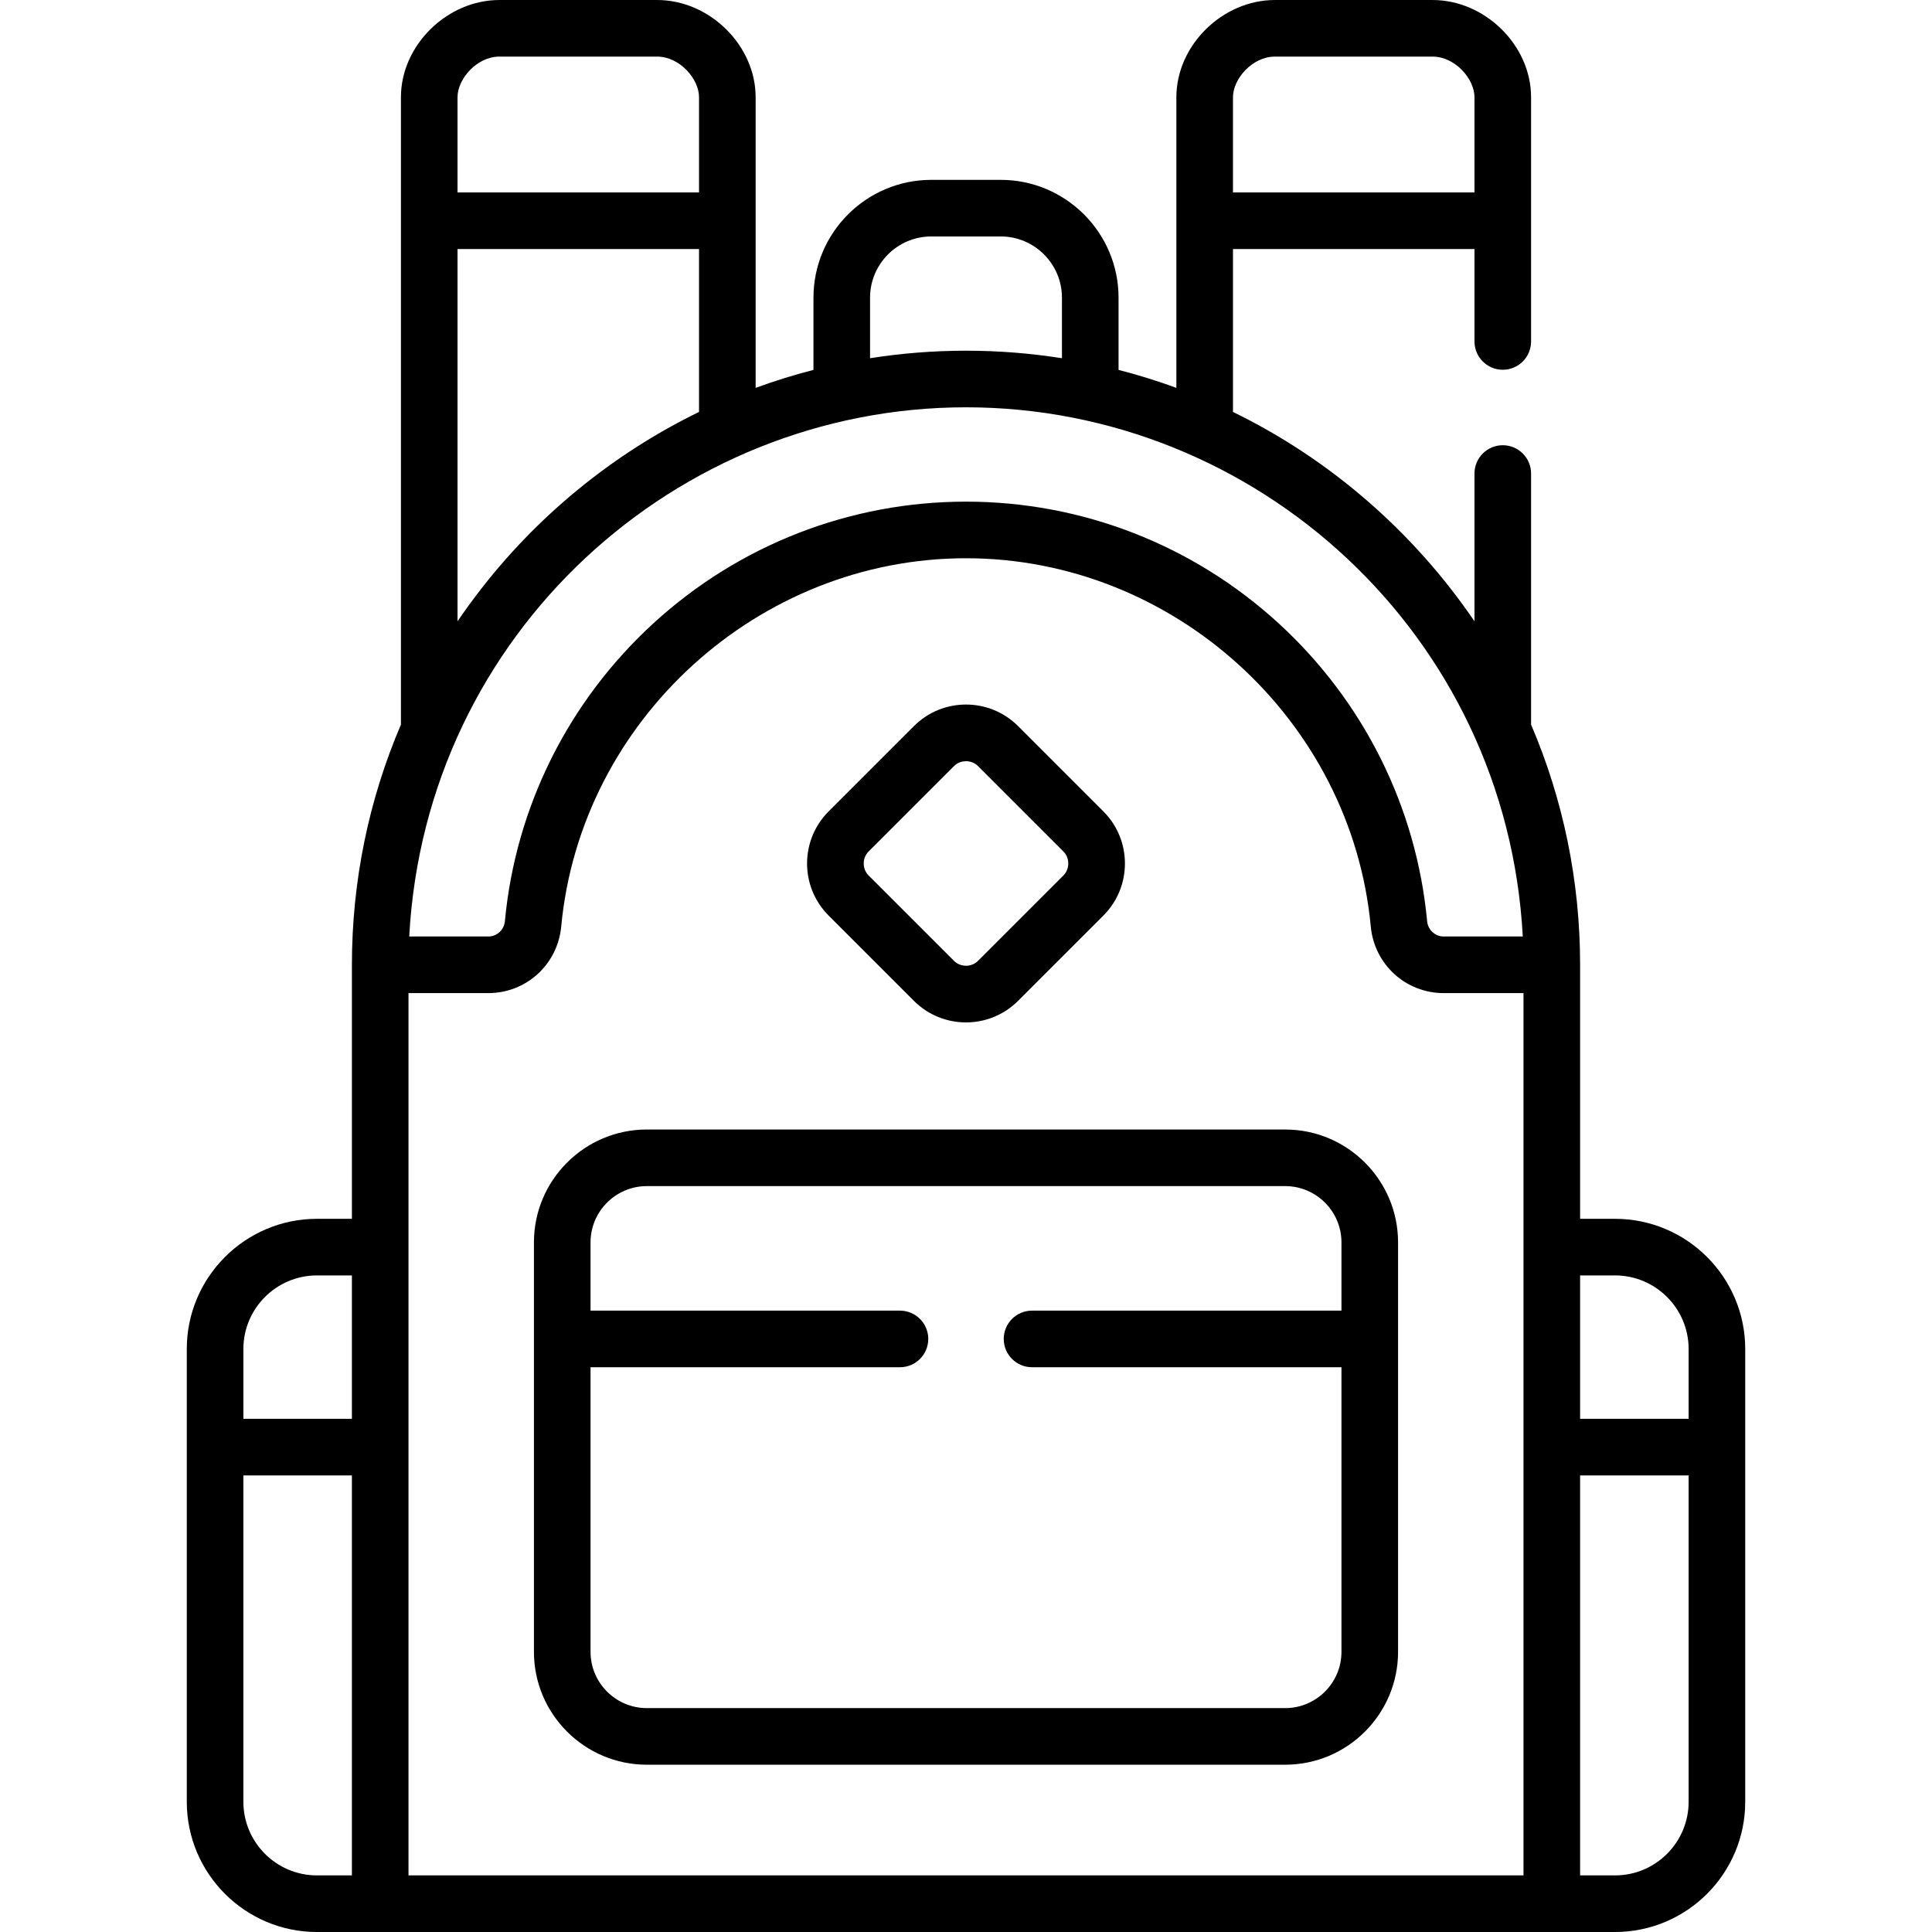
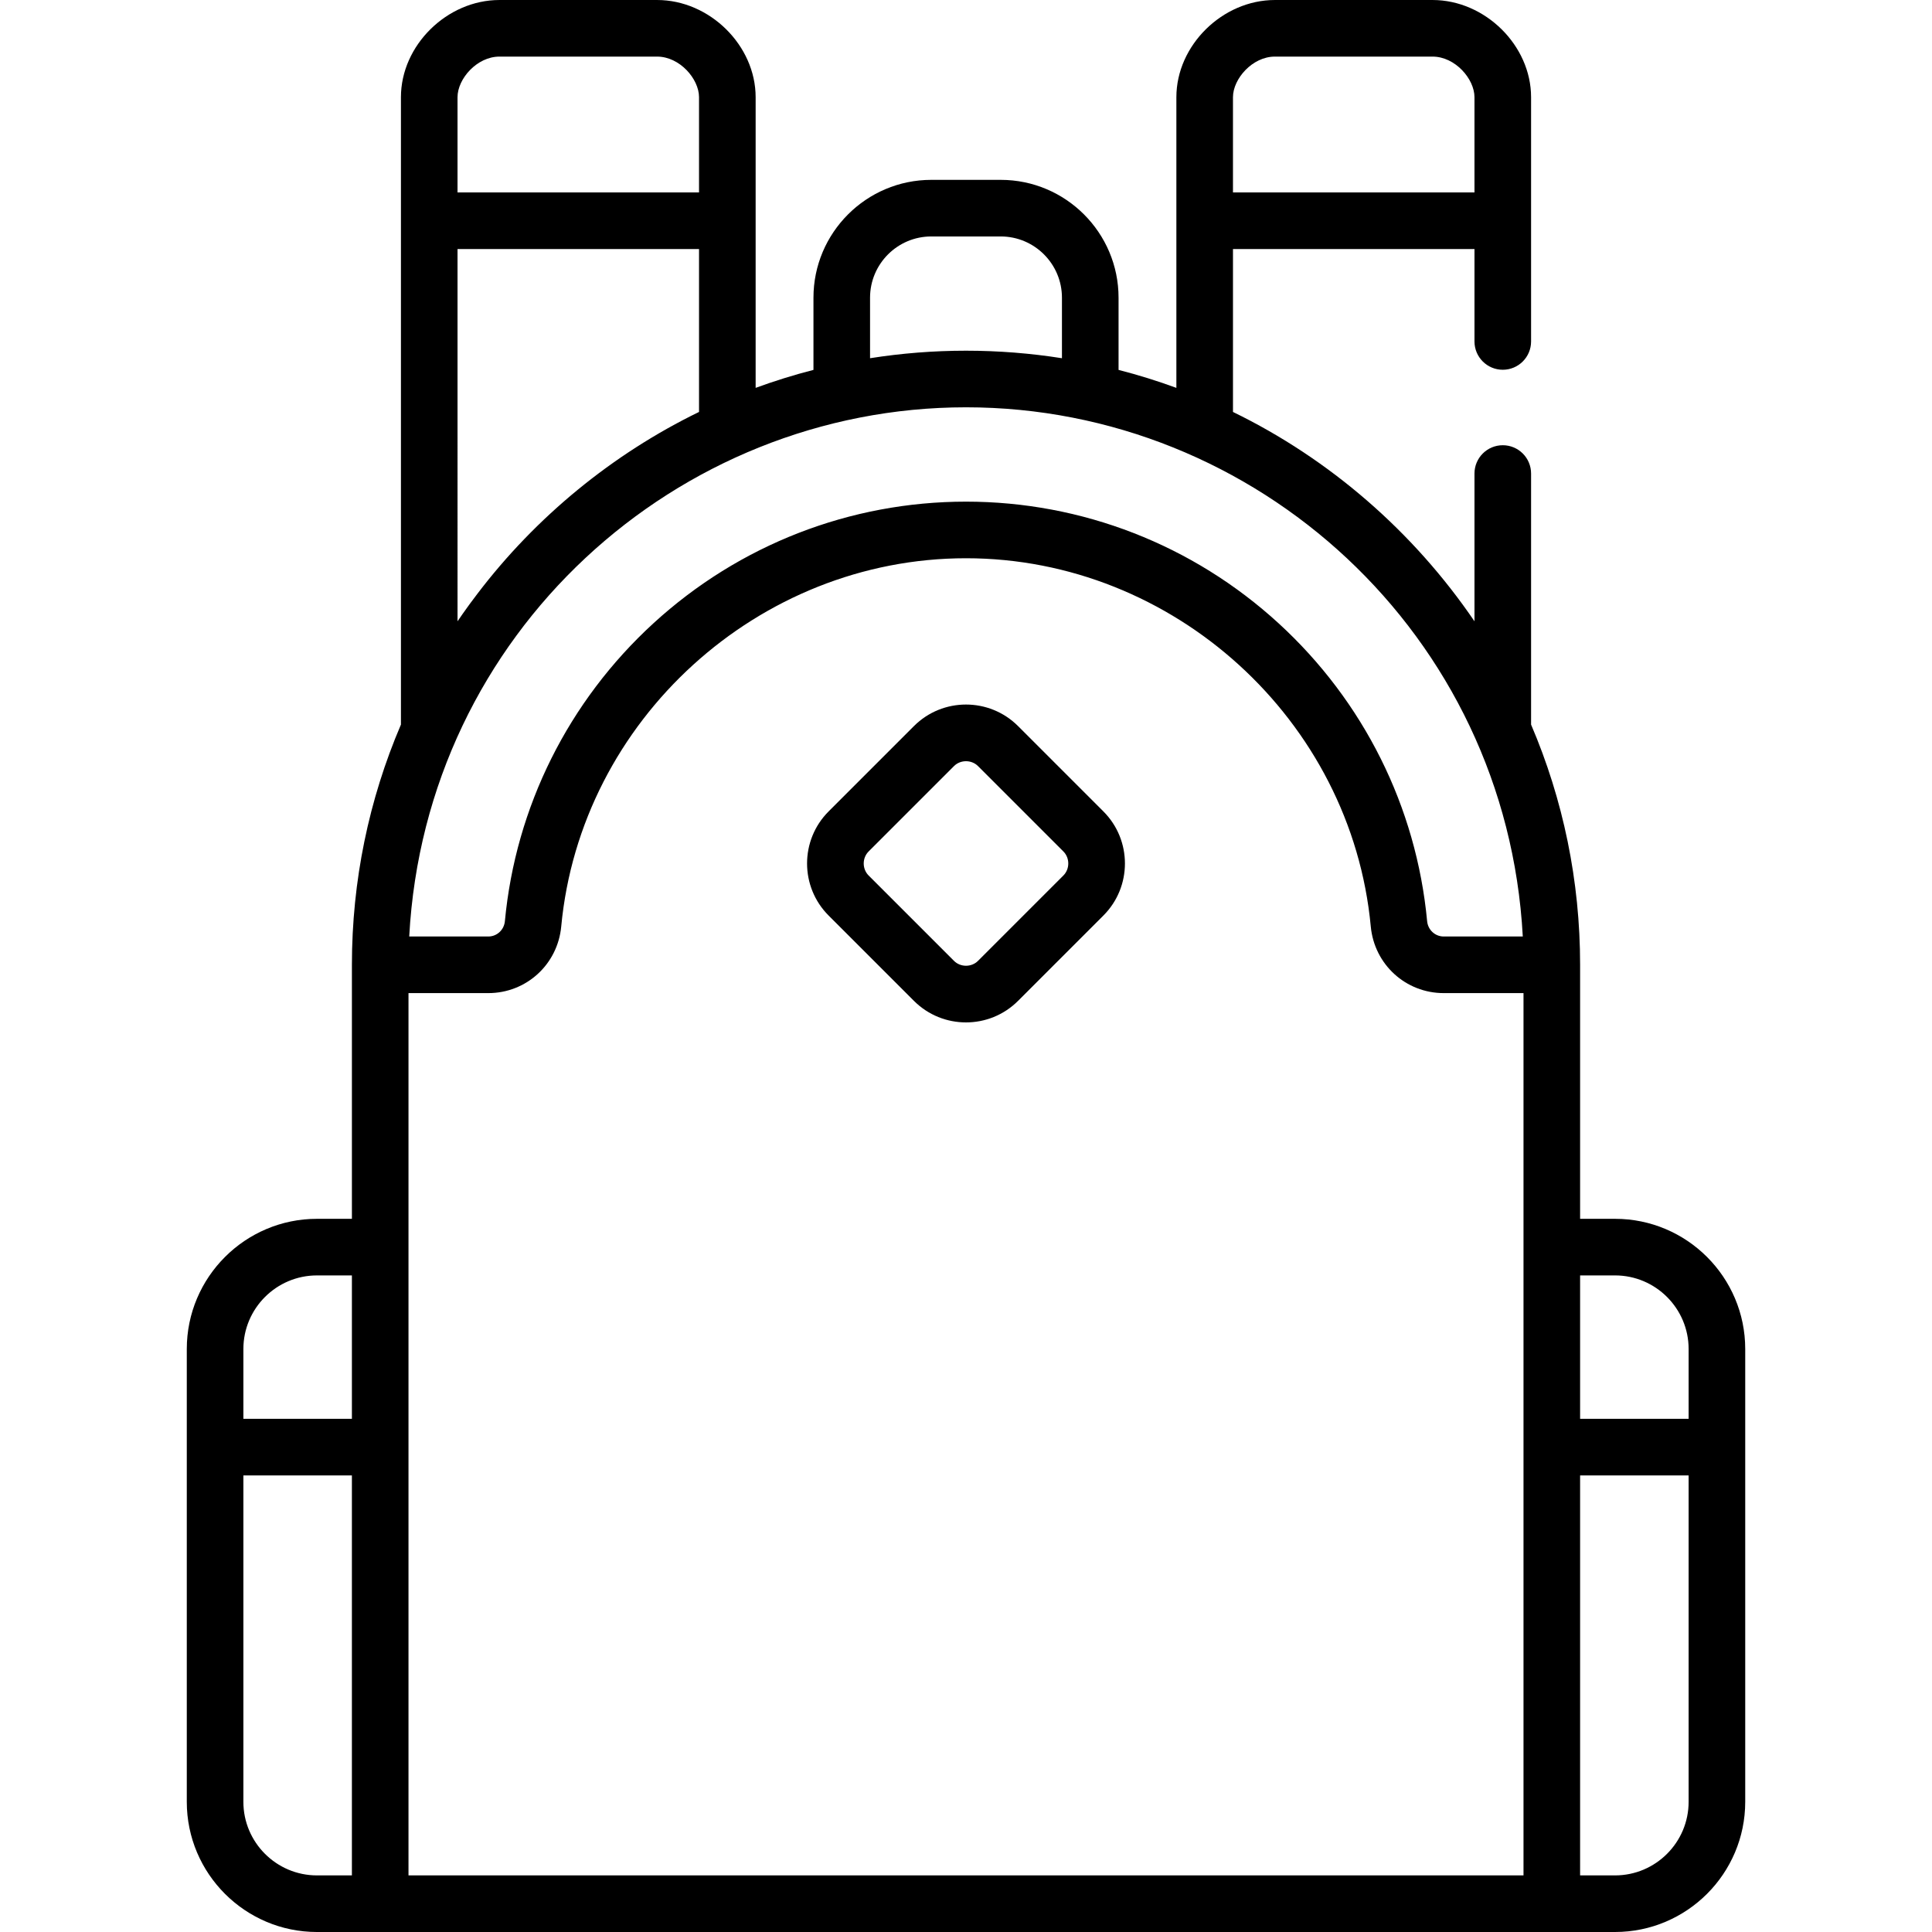
<svg xmlns="http://www.w3.org/2000/svg" id="Capa_1" enable-background="new 0 0 511.995 511.995" height="512" viewBox="0 0 511.995 511.995" width="512">
  <g>
    <path d="m83.998 511.995h344c19.023 0 34.5-15.477 34.5-34.5v-94-26c0-19.023-15.477-34.5-34.5-34.5h-9.258v-67.314c0-22.213-4.479-43.77-12.992-63.663v-66.53c0-4.142-3.357-7.5-7.5-7.5s-7.5 3.358-7.5 7.5v39.158c-16.172-23.746-38.348-42.995-64-55.477v-43.174h64v24.493c0 4.142 3.357 7.5 7.5 7.5s7.5-3.358 7.5-7.5c0-6.708 0-57.829 0-64.738 0-13.717-12.199-25.75-26.105-25.75h-41.79c-13.906 0-26.104 12.033-26.104 25.75v77.037c-5.02-1.84-10.132-3.43-15.323-4.762v-19.132c0-17.221-14.011-31.231-31.232-31.231h-18.39c-17.221 0-31.231 14.01-31.231 31.231v19.132c-5.191 1.333-10.304 2.923-15.323 4.762 0-15.17 0-61.612 0-77.037 0-13.717-12.199-25.75-26.105-25.75h-41.79c-13.906 0-26.104 12.033-26.104 25.75v166.267c-8.513 19.894-12.992 41.45-12.992 63.663v67.314h-9.258c-19.023 0-34.5 15.477-34.5 34.5v26 94c-.003 19.025 15.473 34.501 34.497 34.501zm242.75-486.245c0-4.839 5.124-10.75 11.104-10.75h41.79c5.98 0 11.105 5.911 11.105 10.75v25.245h-64v-25.245zm-262.25 451.745v-86.5h28.758v106h-9.258c-10.752 0-19.5-8.747-19.5-19.5zm43.757-214.314h21.143c10.075 0 18.387-7.593 19.332-17.663 5.14-54.717 52.258-97.579 107.268-97.579s102.128 42.862 107.268 97.579c.945 10.07 9.256 17.663 19.331 17.663h21.144v233.814h-295.486c0-7.93 0-219.176 0-233.814zm147.743-155.243c76.919 0 143.219 60.073 147.553 140.242h-20.954c-2.289 0-4.18-1.748-4.397-4.065-2.842-30.258-16.824-58.294-39.372-78.945-22.695-20.785-52.111-32.232-82.829-32.232s-60.134 11.447-82.829 32.232c-22.548 20.65-36.53 48.687-39.372 78.945-.218 2.318-2.108 4.065-4.398 4.065h-20.953c4.347-80.466 70.952-140.242 147.551-140.242zm172 389.057h-9.258v-106h28.758v86.5c0 10.753-8.748 19.5-19.5 19.5zm0-159c10.752 0 19.5 8.748 19.5 19.5v18.5h-28.758v-38zm-197.427-259.102c0-8.95 7.281-16.231 16.231-16.231h18.39c8.95 0 16.232 7.281 16.232 16.231v16.038c-8.34-1.313-16.833-1.993-25.427-1.993h-.001c-8.593 0-17.086.68-25.426 1.992v-16.037zm-109.323-53.143c0-4.839 5.124-10.75 11.104-10.75h41.79c5.98 0 11.105 5.911 11.105 10.75v25.245h-64v-25.245zm0 40.245h64v43.173c-22.854 11.12-43.221 27.749-58.811 48.288-.604.792-1.204 1.586-1.792 2.387-.217.298-.434.596-.649.895-.936 1.291-1.853 2.593-2.748 3.907zm-56.75 291.5c0-10.752 8.748-19.5 19.5-19.5h9.258v38h-28.758z" />
    <path d="m242.208 265.244c3.803 3.802 8.795 5.703 13.789 5.703 4.993 0 9.987-1.901 13.788-5.703l22.629-22.627c7.603-7.603 7.603-19.974 0-27.577l-22.628-22.627c-7.604-7.604-19.975-7.604-27.578 0l-22.627 22.627c-7.603 7.603-7.603 19.974 0 27.577zm-12.02-39.598 22.627-22.627c.862-.862 2.021-1.293 3.182-1.293s2.319.431 3.182 1.293l22.628 22.627c1.726 1.725 1.726 4.639.001 6.364l-22.629 22.627c-1.725 1.725-4.639 1.725-6.363 0l-22.627-22.627c-1.727-1.724-1.727-4.638-.001-6.364z" />
-     <path d="m340.583 299.329h-169.171c-16.495 0-29.914 13.419-29.914 29.914v108.505c0 16.495 13.419 29.914 29.914 29.914h169.172c16.495 0 29.914-13.419 29.914-29.914 0-12.628 0-90.342 0-108.505 0-16.495-13.419-29.914-29.915-29.914zm0 153.333h-169.171c-8.224 0-14.914-6.69-14.914-14.914v-75.419h82c4.143 0 7.5-3.358 7.5-7.5s-3.357-7.5-7.5-7.5h-82v-18.086c0-8.224 6.69-14.914 14.914-14.914h169.172c8.224 0 14.914 6.69 14.914 14.914v18.086h-82c-4.143 0-7.5 3.358-7.5 7.5s3.357 7.5 7.5 7.5h82v75.419c0 8.223-6.691 14.914-14.915 14.914z" />
  </g>
</svg>